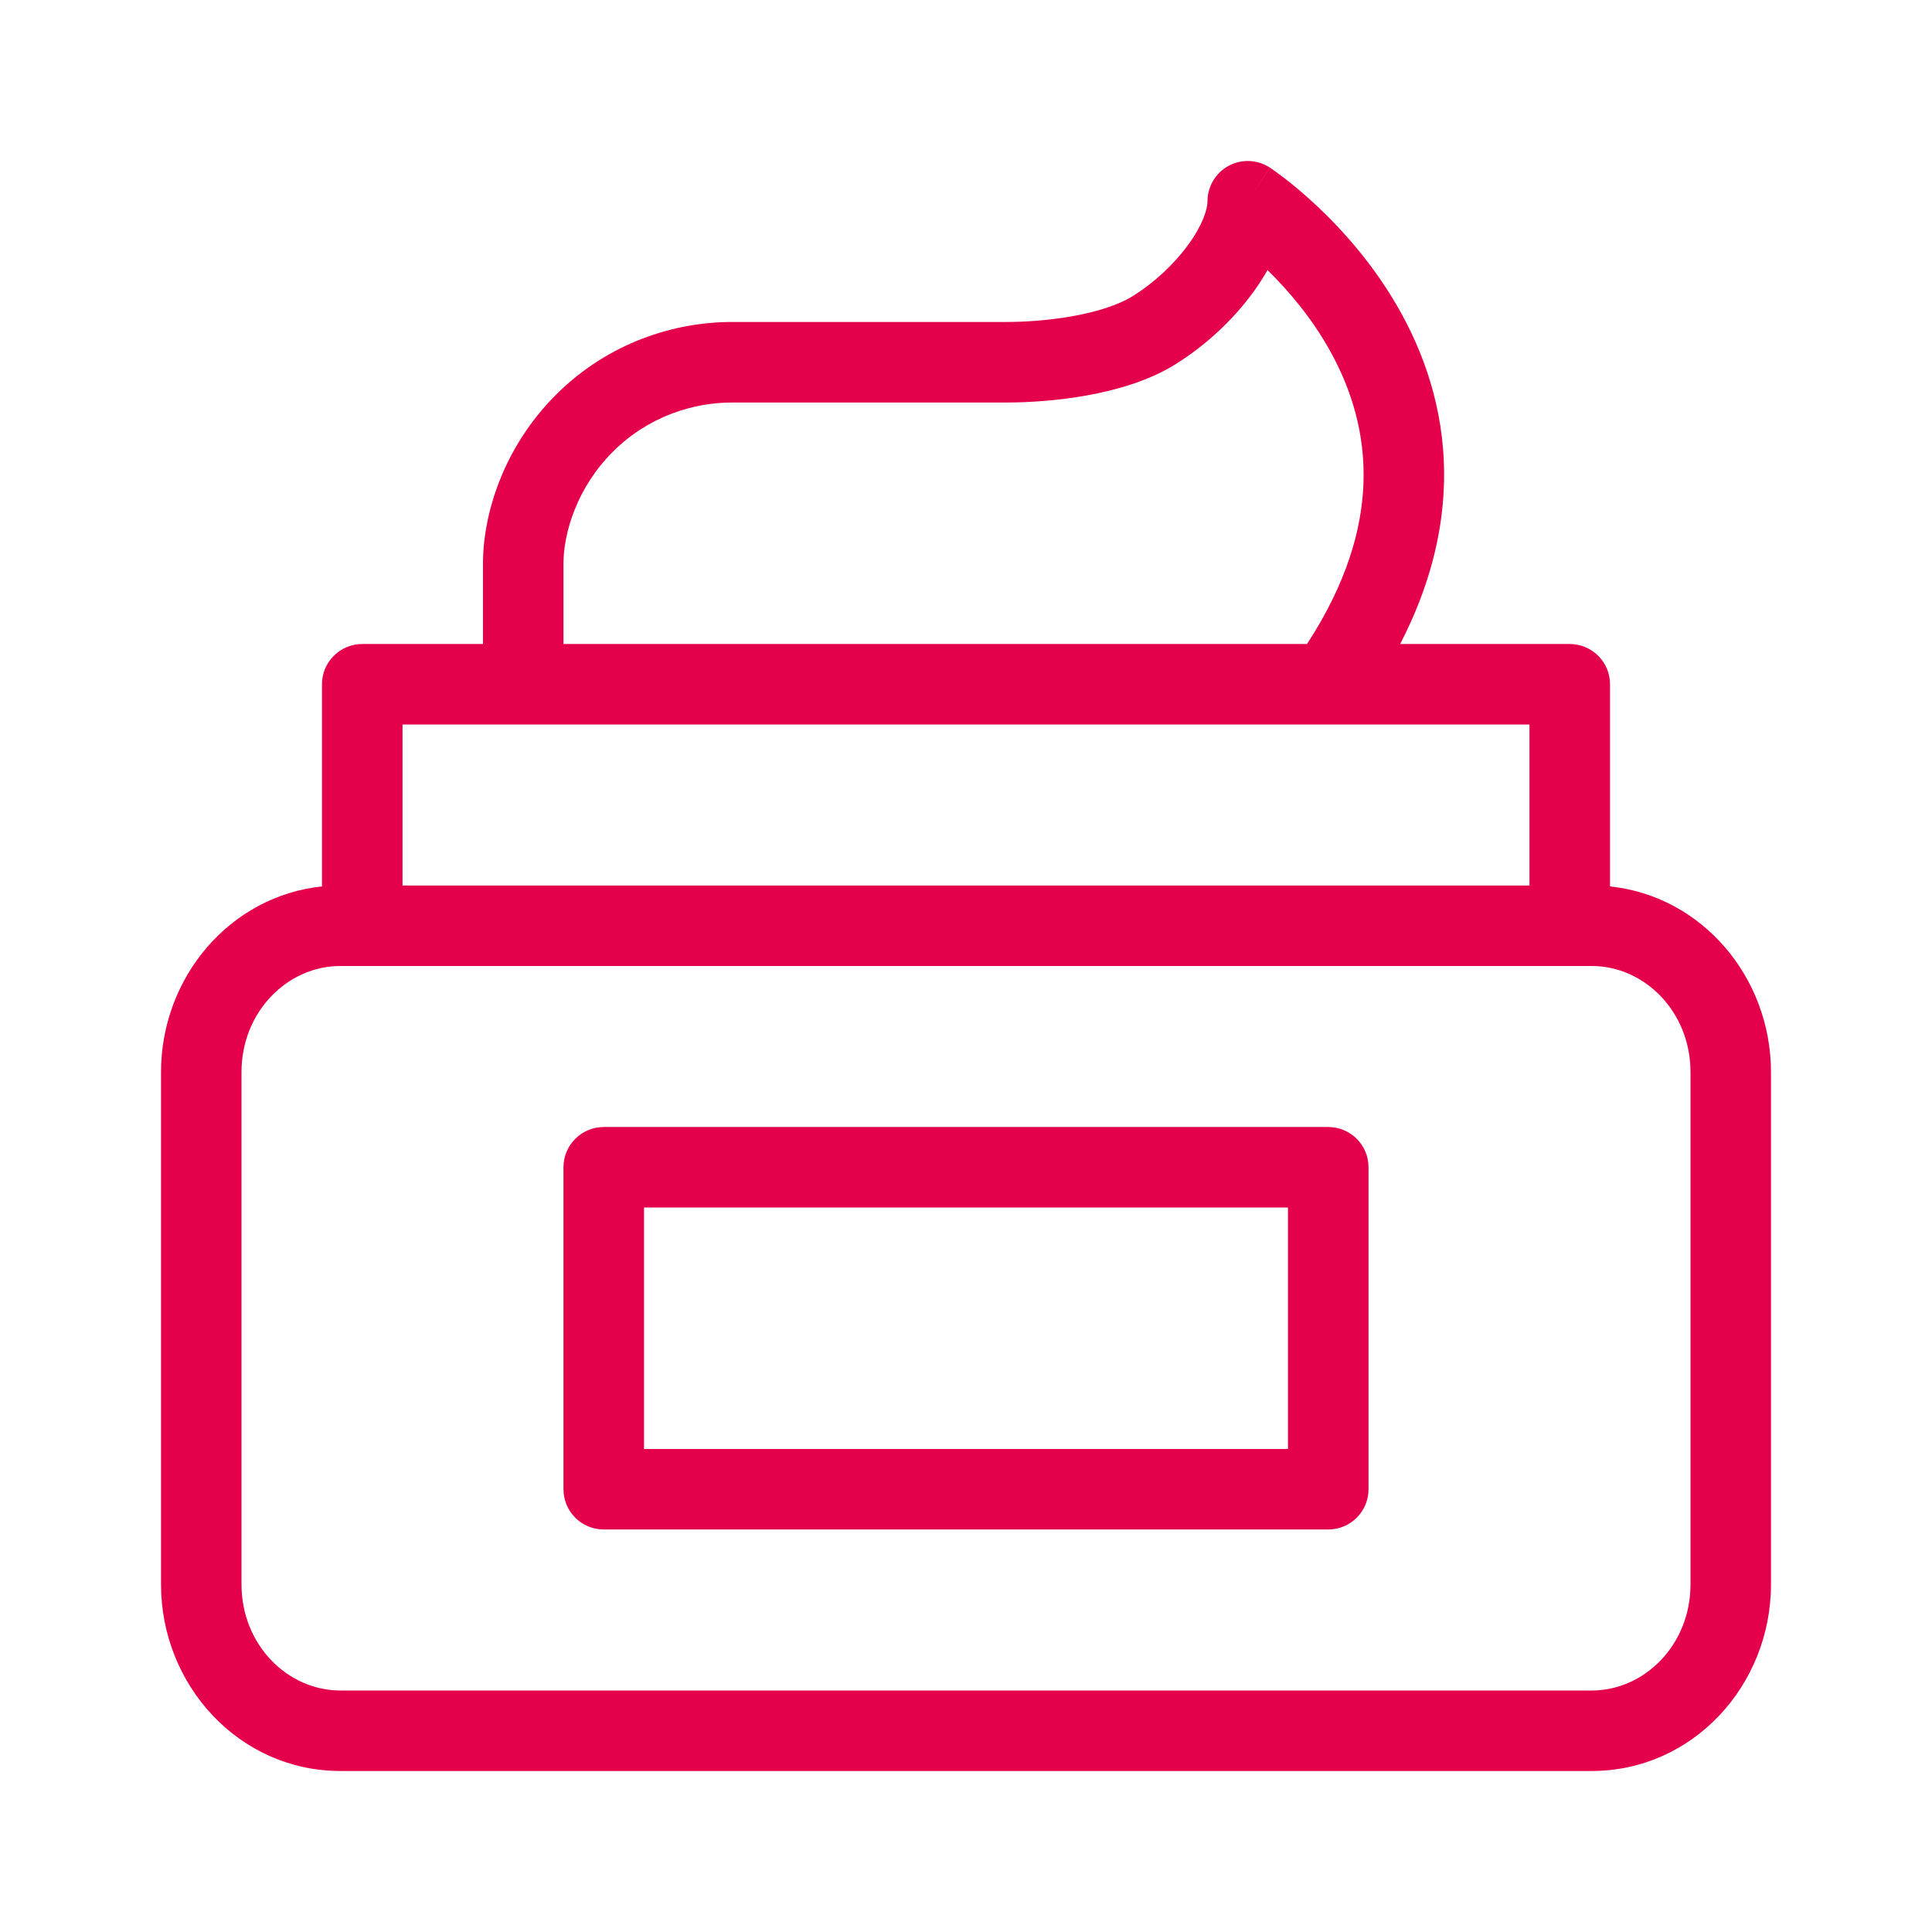
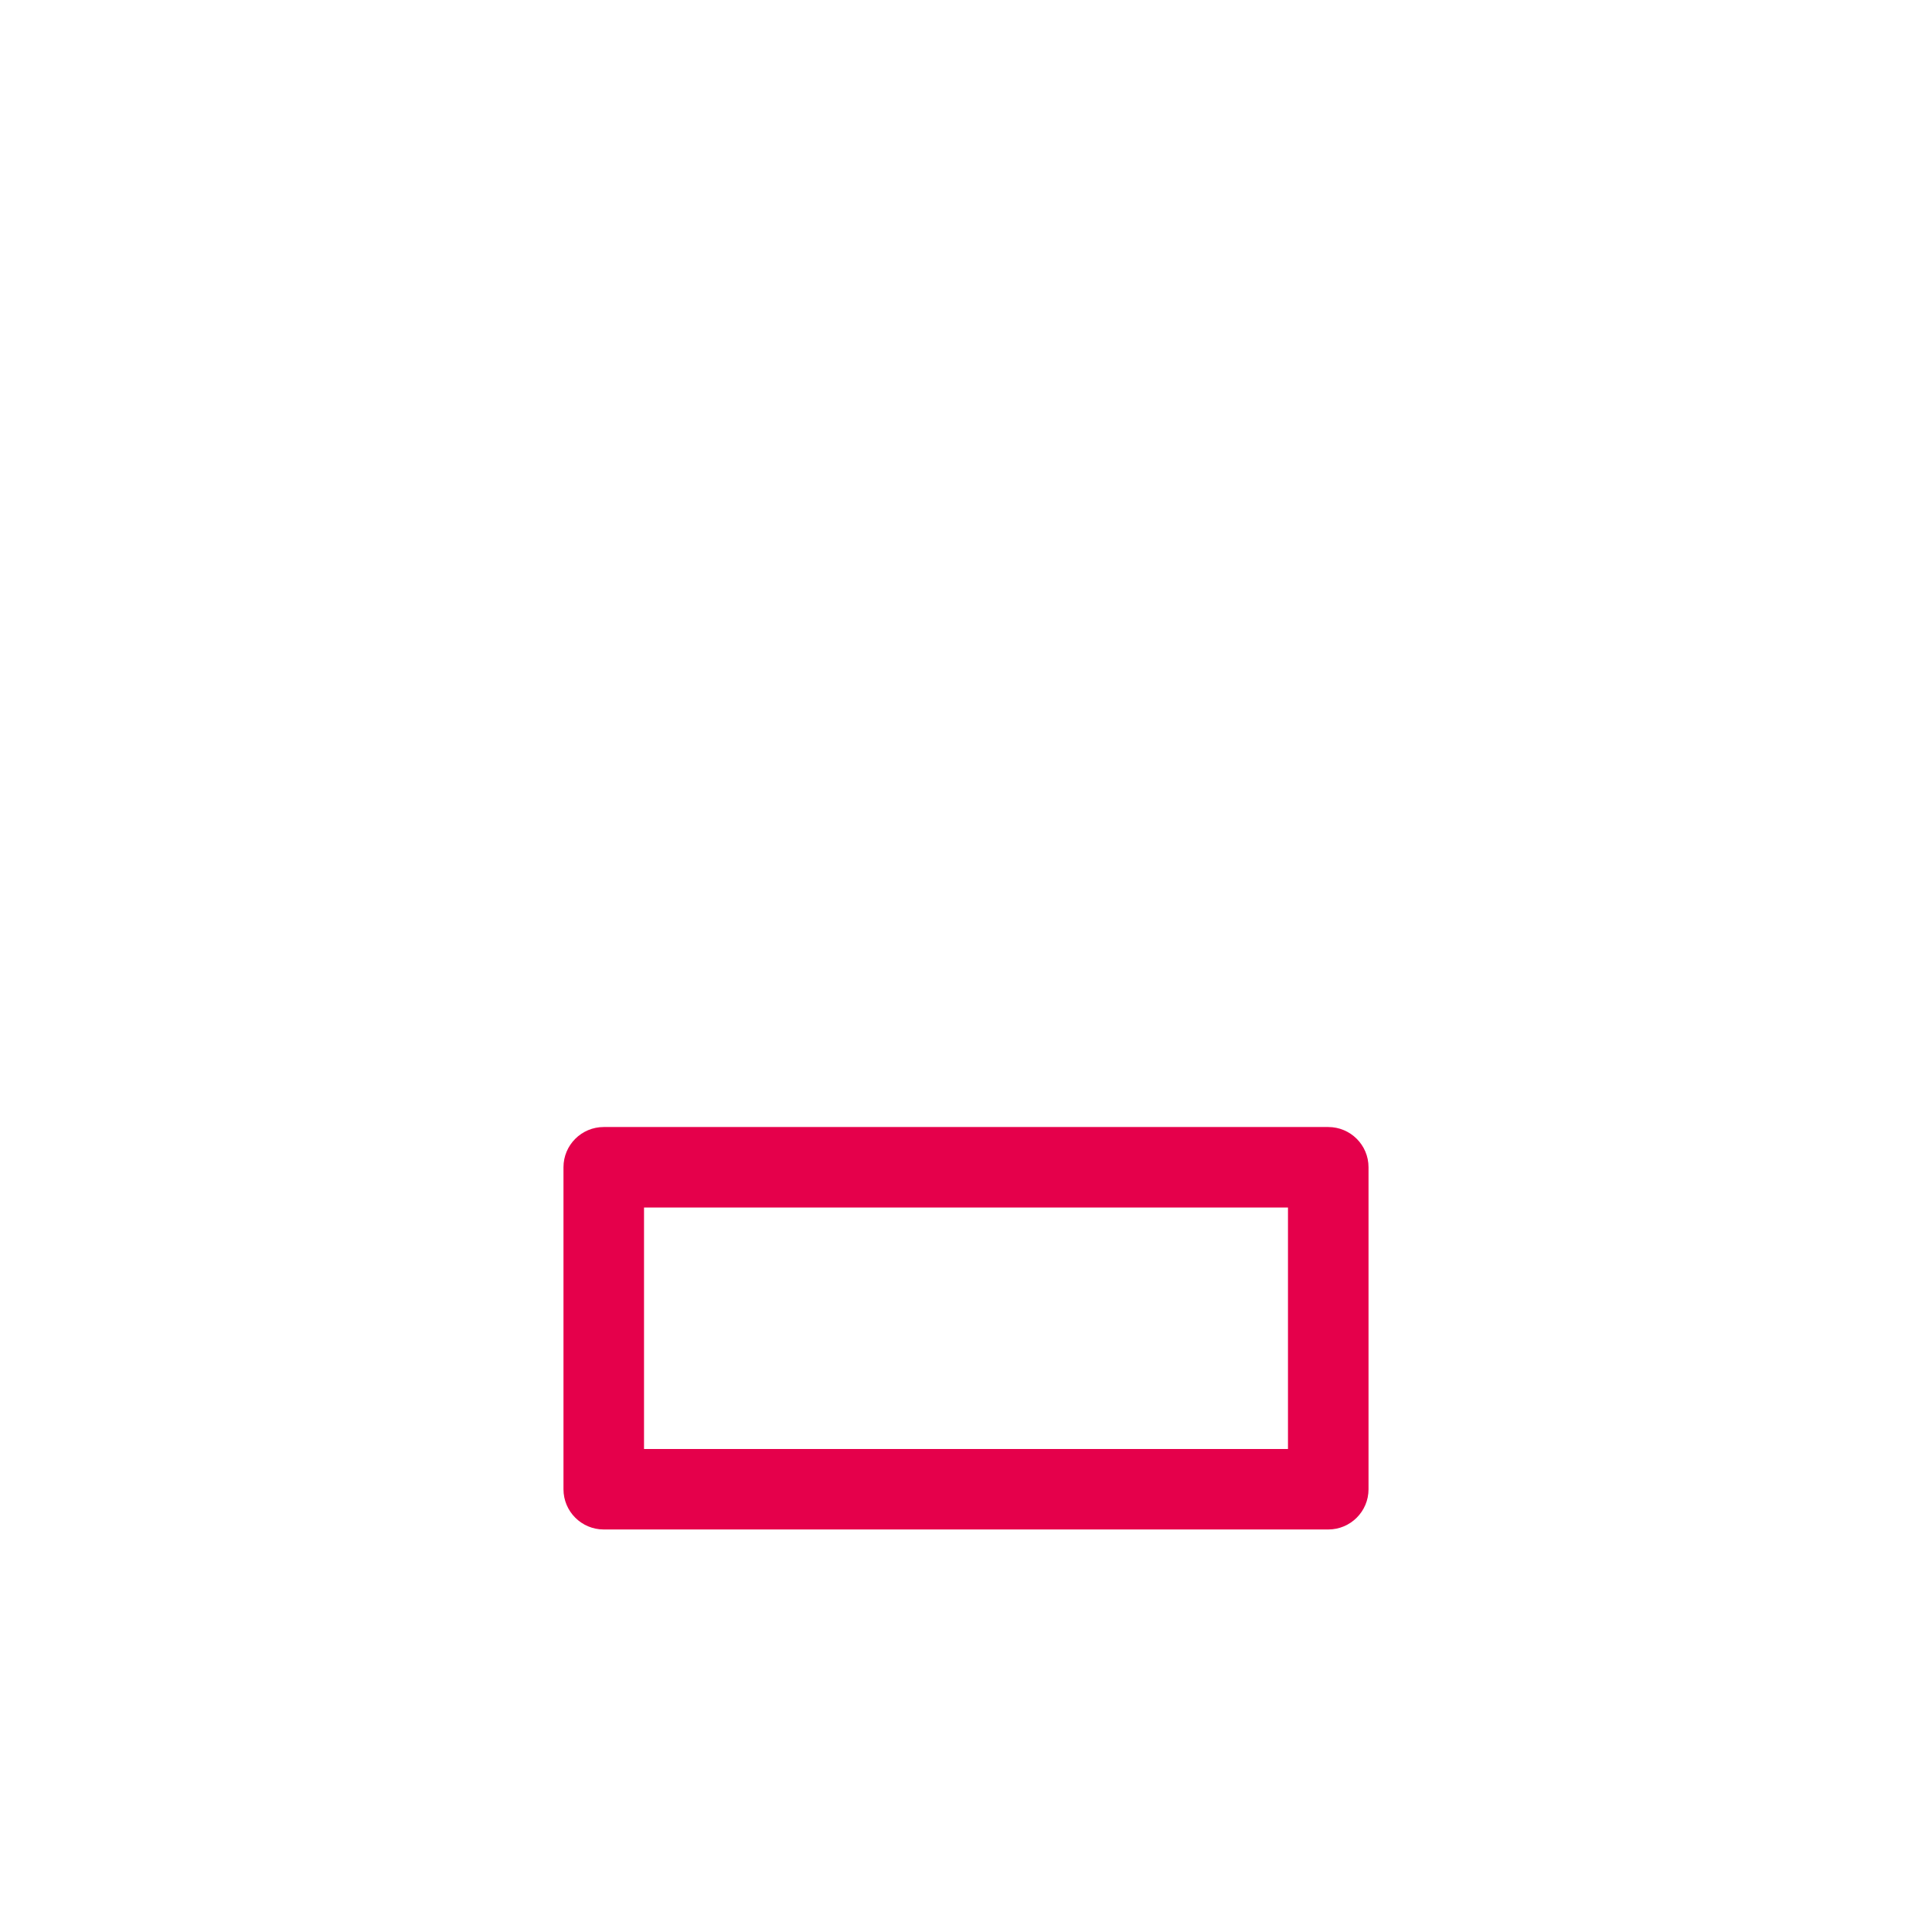
<svg xmlns="http://www.w3.org/2000/svg" width="32" height="32" viewBox="0 0 32 32" fill="none">
  <path fill-rule="evenodd" clip-rule="evenodd" d="M10 18.667C9.632 18.667 9.333 18.965 9.333 19.333V24.667C9.333 25.035 9.632 25.333 10 25.333H22C22.368 25.333 22.667 25.035 22.667 24.667V19.333C22.667 18.965 22.368 18.667 22 18.667H10ZM10.667 24V20H21.333V24H10.667Z" fill="#E5004B" />
-   <path fill-rule="evenodd" clip-rule="evenodd" d="M20.667 3.333L21.034 2.777C20.829 2.642 20.567 2.63 20.351 2.746C20.135 2.863 20 3.088 20 3.333C20 3.465 19.92 3.725 19.68 4.055C19.451 4.369 19.125 4.678 18.761 4.905C18.527 5.05 18.177 5.163 17.769 5.236C17.371 5.308 16.968 5.333 16.667 5.333H12.121C11.182 5.333 10.079 5.668 9.207 6.54C8.343 7.405 8 8.503 8 9.333V10.667H6C5.632 10.667 5.333 10.965 5.333 11.333V14.682C3.81 14.841 2.667 16.186 2.667 17.758V26.242C2.667 27.917 3.965 29.333 5.636 29.333H26.364C28.036 29.333 29.333 27.917 29.333 26.242V17.758C29.333 16.186 28.19 14.841 26.667 14.682V11.333C26.667 10.965 26.368 10.667 26 10.667H23.191C23.664 9.752 23.884 8.881 23.915 8.064C23.958 6.943 23.641 5.975 23.213 5.195C22.787 4.419 22.246 3.819 21.818 3.416C21.602 3.214 21.412 3.057 21.273 2.95C21.203 2.897 21.146 2.855 21.105 2.826C21.085 2.812 21.069 2.8 21.056 2.792L21.042 2.782L21.037 2.779L21.035 2.777C21.035 2.777 21.034 2.777 20.667 3.333ZM21.991 12C21.997 12 22.002 12 22.008 12H25.333V14.667H6.667V12H8.666C8.666 12 8.666 12 8.666 12C8.666 12 8.667 12 8.668 12H21.991ZM21.648 10.667C22.304 9.661 22.554 8.774 22.583 8.014C22.614 7.181 22.382 6.452 22.044 5.837C21.733 5.269 21.336 4.808 20.994 4.474C20.922 4.602 20.841 4.724 20.757 4.84C20.428 5.292 19.977 5.718 19.465 6.036C19.025 6.31 18.485 6.462 18.005 6.549C17.516 6.637 17.032 6.667 16.667 6.667H12.121C11.485 6.667 10.738 6.895 10.15 7.483C9.554 8.079 9.333 8.83 9.333 9.333V10.667H21.648ZM5.636 16C4.765 16 4 16.754 4 17.758V26.242C4 27.246 4.765 28 5.636 28H26.364C27.236 28 28 27.246 28 26.242V17.758C28 16.754 27.236 16 26.364 16H5.636Z" fill="#E5004B" />
</svg>